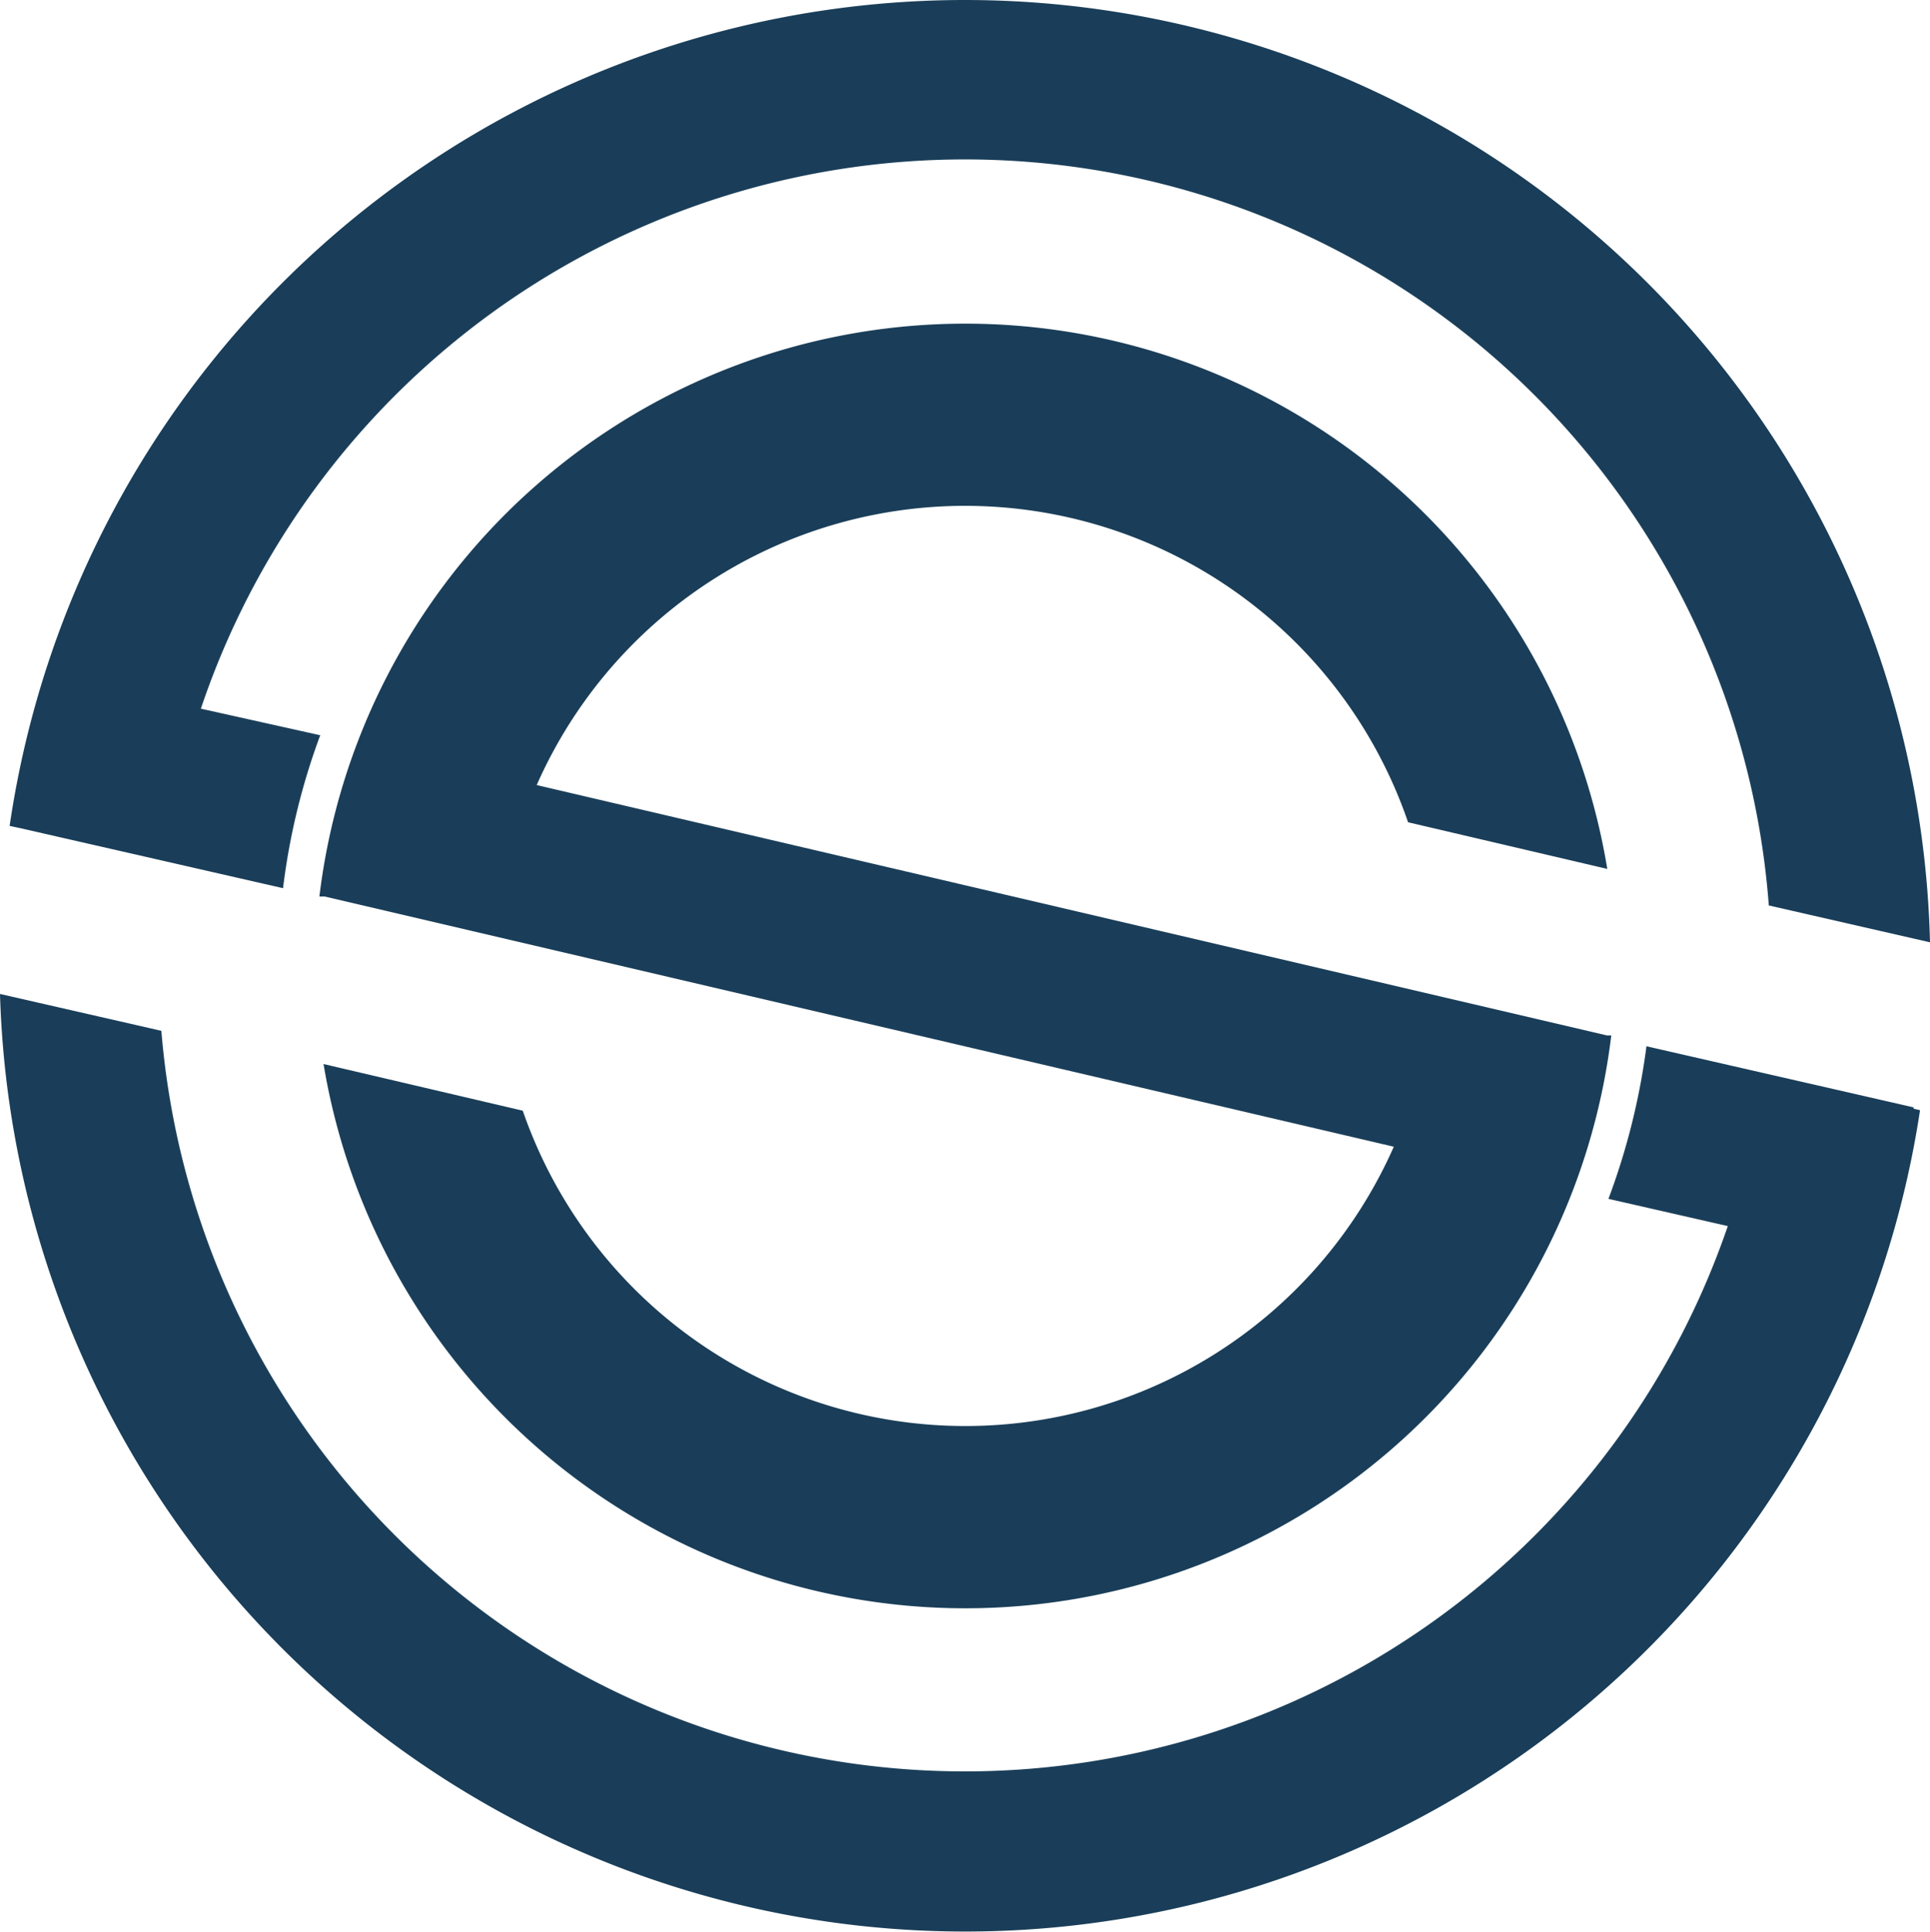
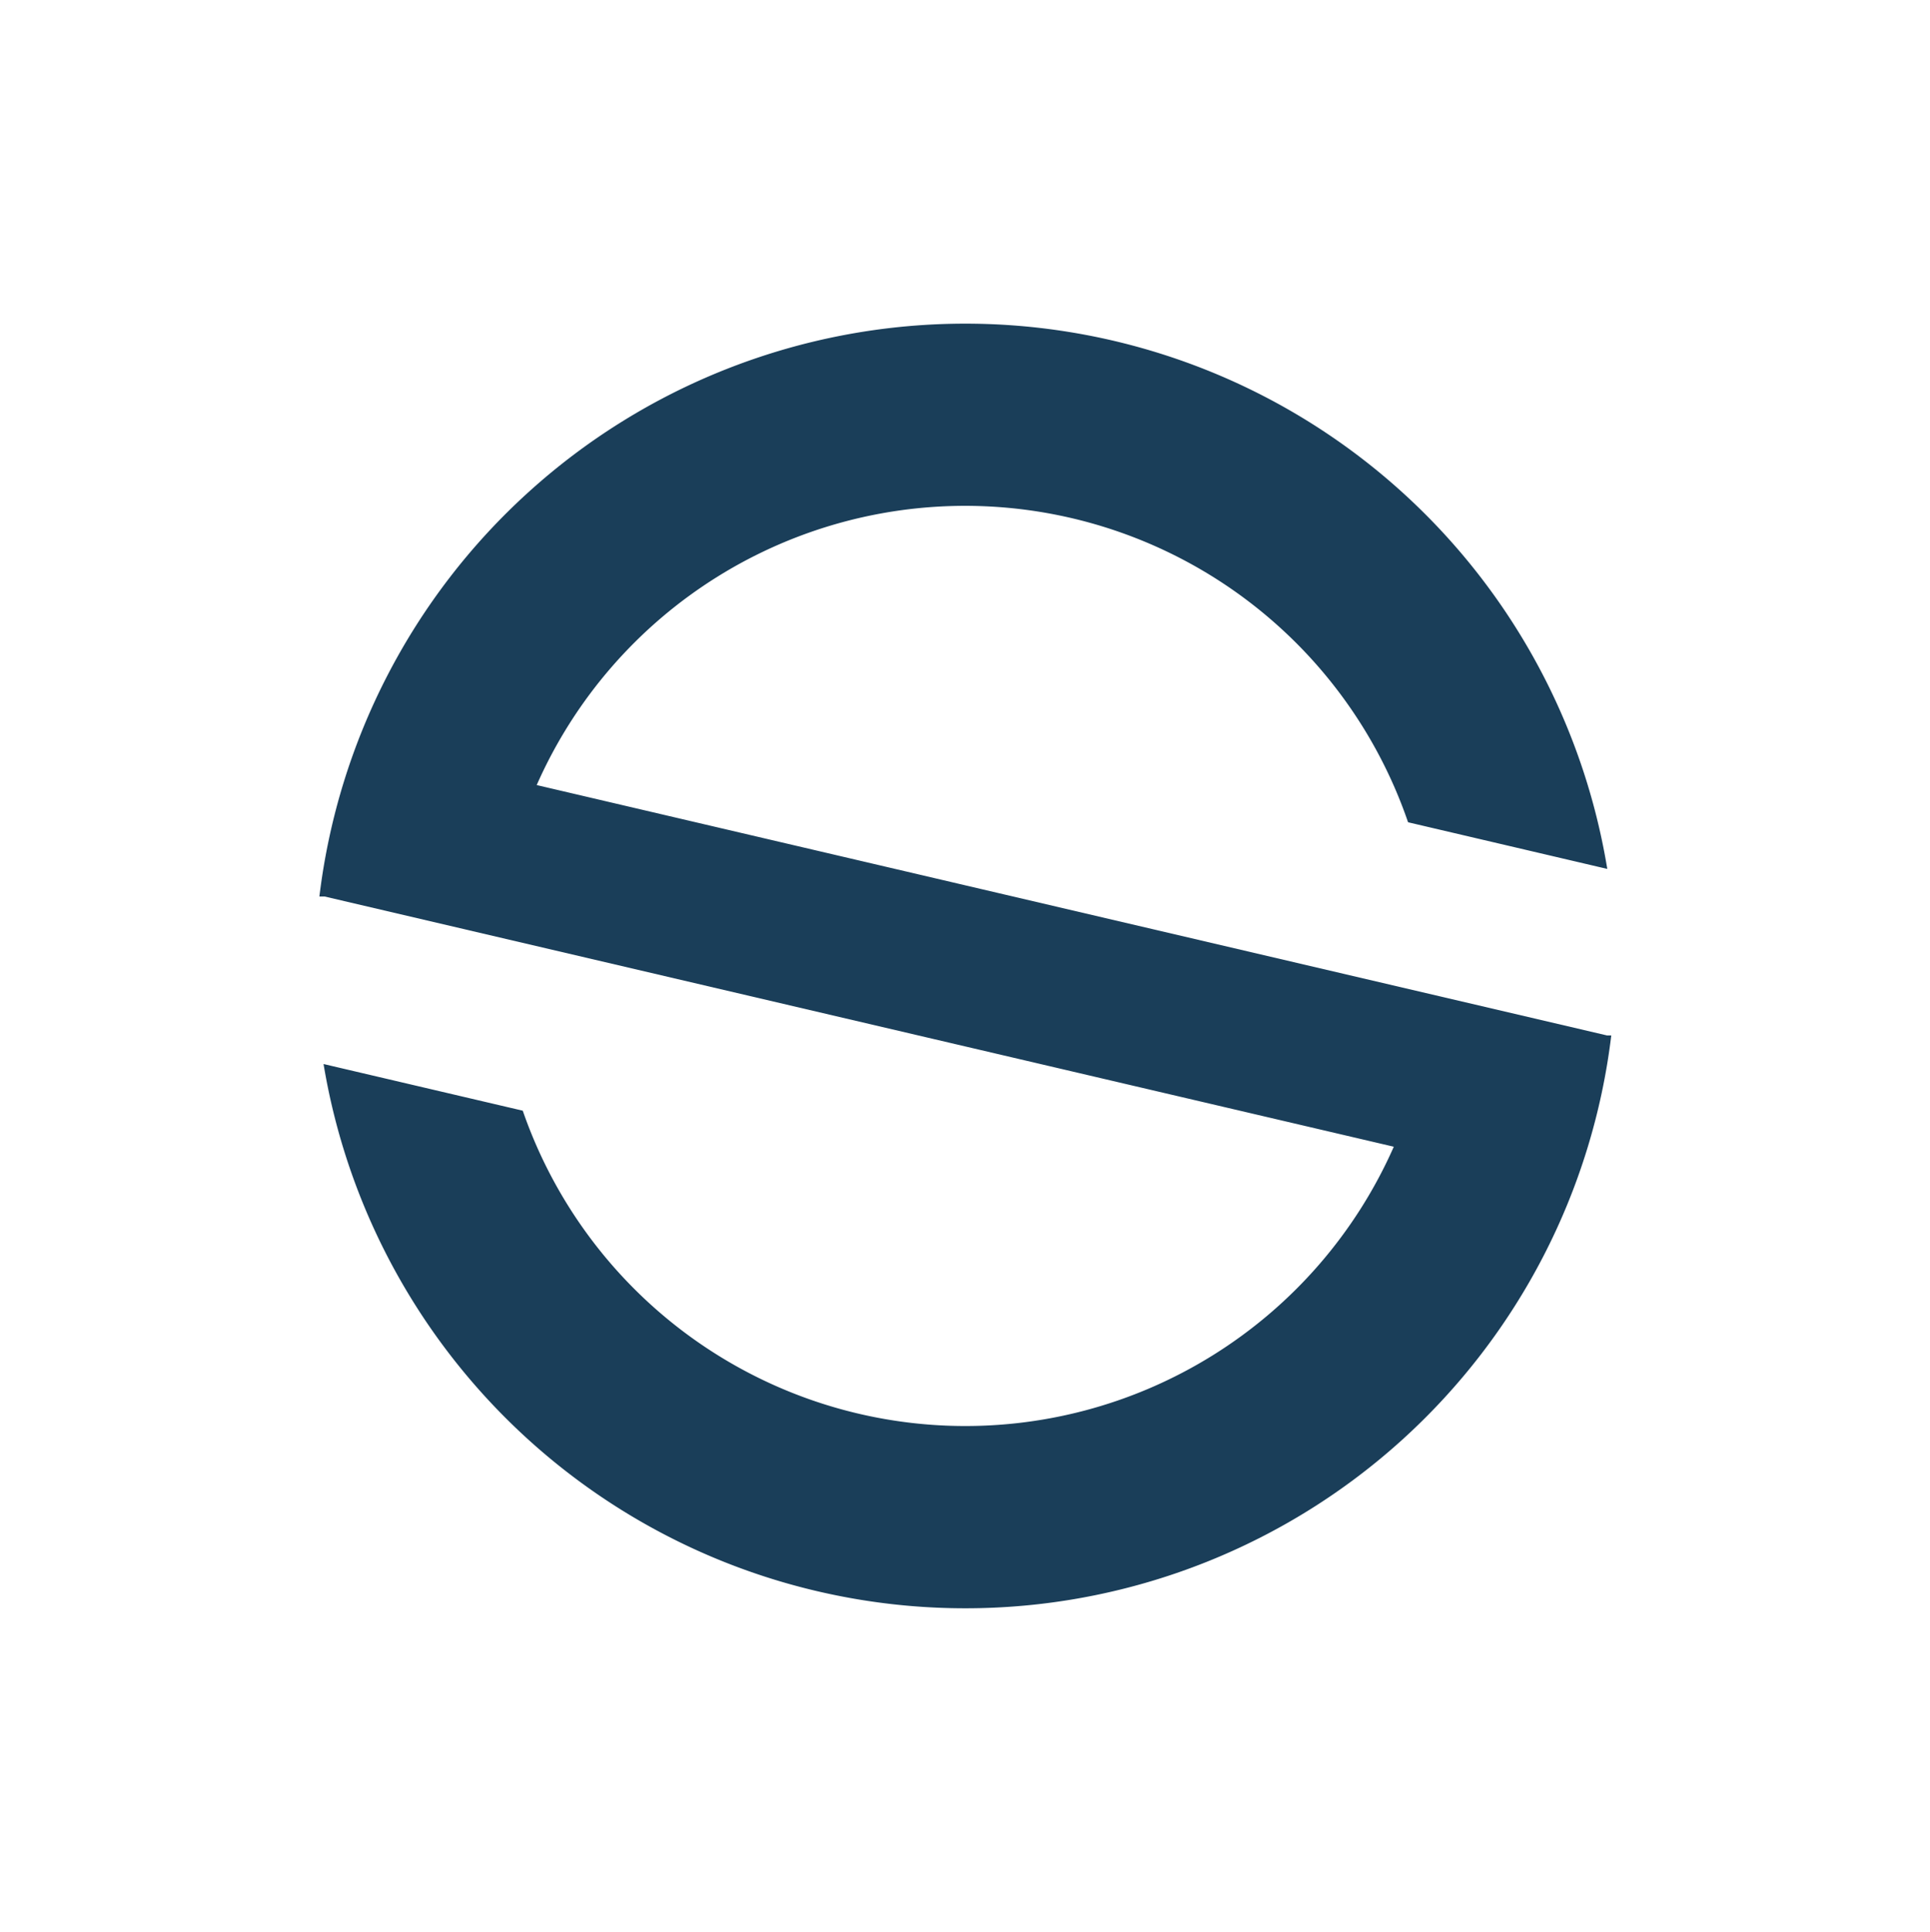
<svg xmlns="http://www.w3.org/2000/svg" data-name="Layer 1" fill="#000000" height="116.35" viewBox="0 0 116.26 116.35" width="116.26">
-   <path d="M82.73,14.53A58.17,58.17,0,0,0,25.18,64.27l.66.14,0,0,15.81,3.61a40.39,40.39,0,0,1,2.24-9.21L36.7,57.21a48.56,48.56,0,0,1,94.45,11.85l9.71,2.22A58.16,58.16,0,0,0,82.73,14.53" fill="#1a3e59" transform="translate(-24.6 -14.53)" />
-   <path d="M139.87,81.3l0-.08-16.09-3.68a41.23,41.23,0,0,1-2.29,9.19l7.19,1.64A48.57,48.57,0,0,1,34.32,76.61L24.6,74.39a58.17,58.17,0,0,0,115.66,7Z" fill="#1a3e59" transform="translate(-24.6 -14.53)" />
  <path d="M56.93,61.81a28.21,28.21,0,0,1,52.49,2.24l12,2.81a39.19,39.19,0,0,0-77.58,1.66h.31l64.41,15.07a28.21,28.21,0,0,1-52.47-2.17l-12-2.81a39.19,39.19,0,0,0,77.57-1.72h-.25Z" fill="#1a3e59" transform="translate(-24.6 -14.53)" />
</svg>